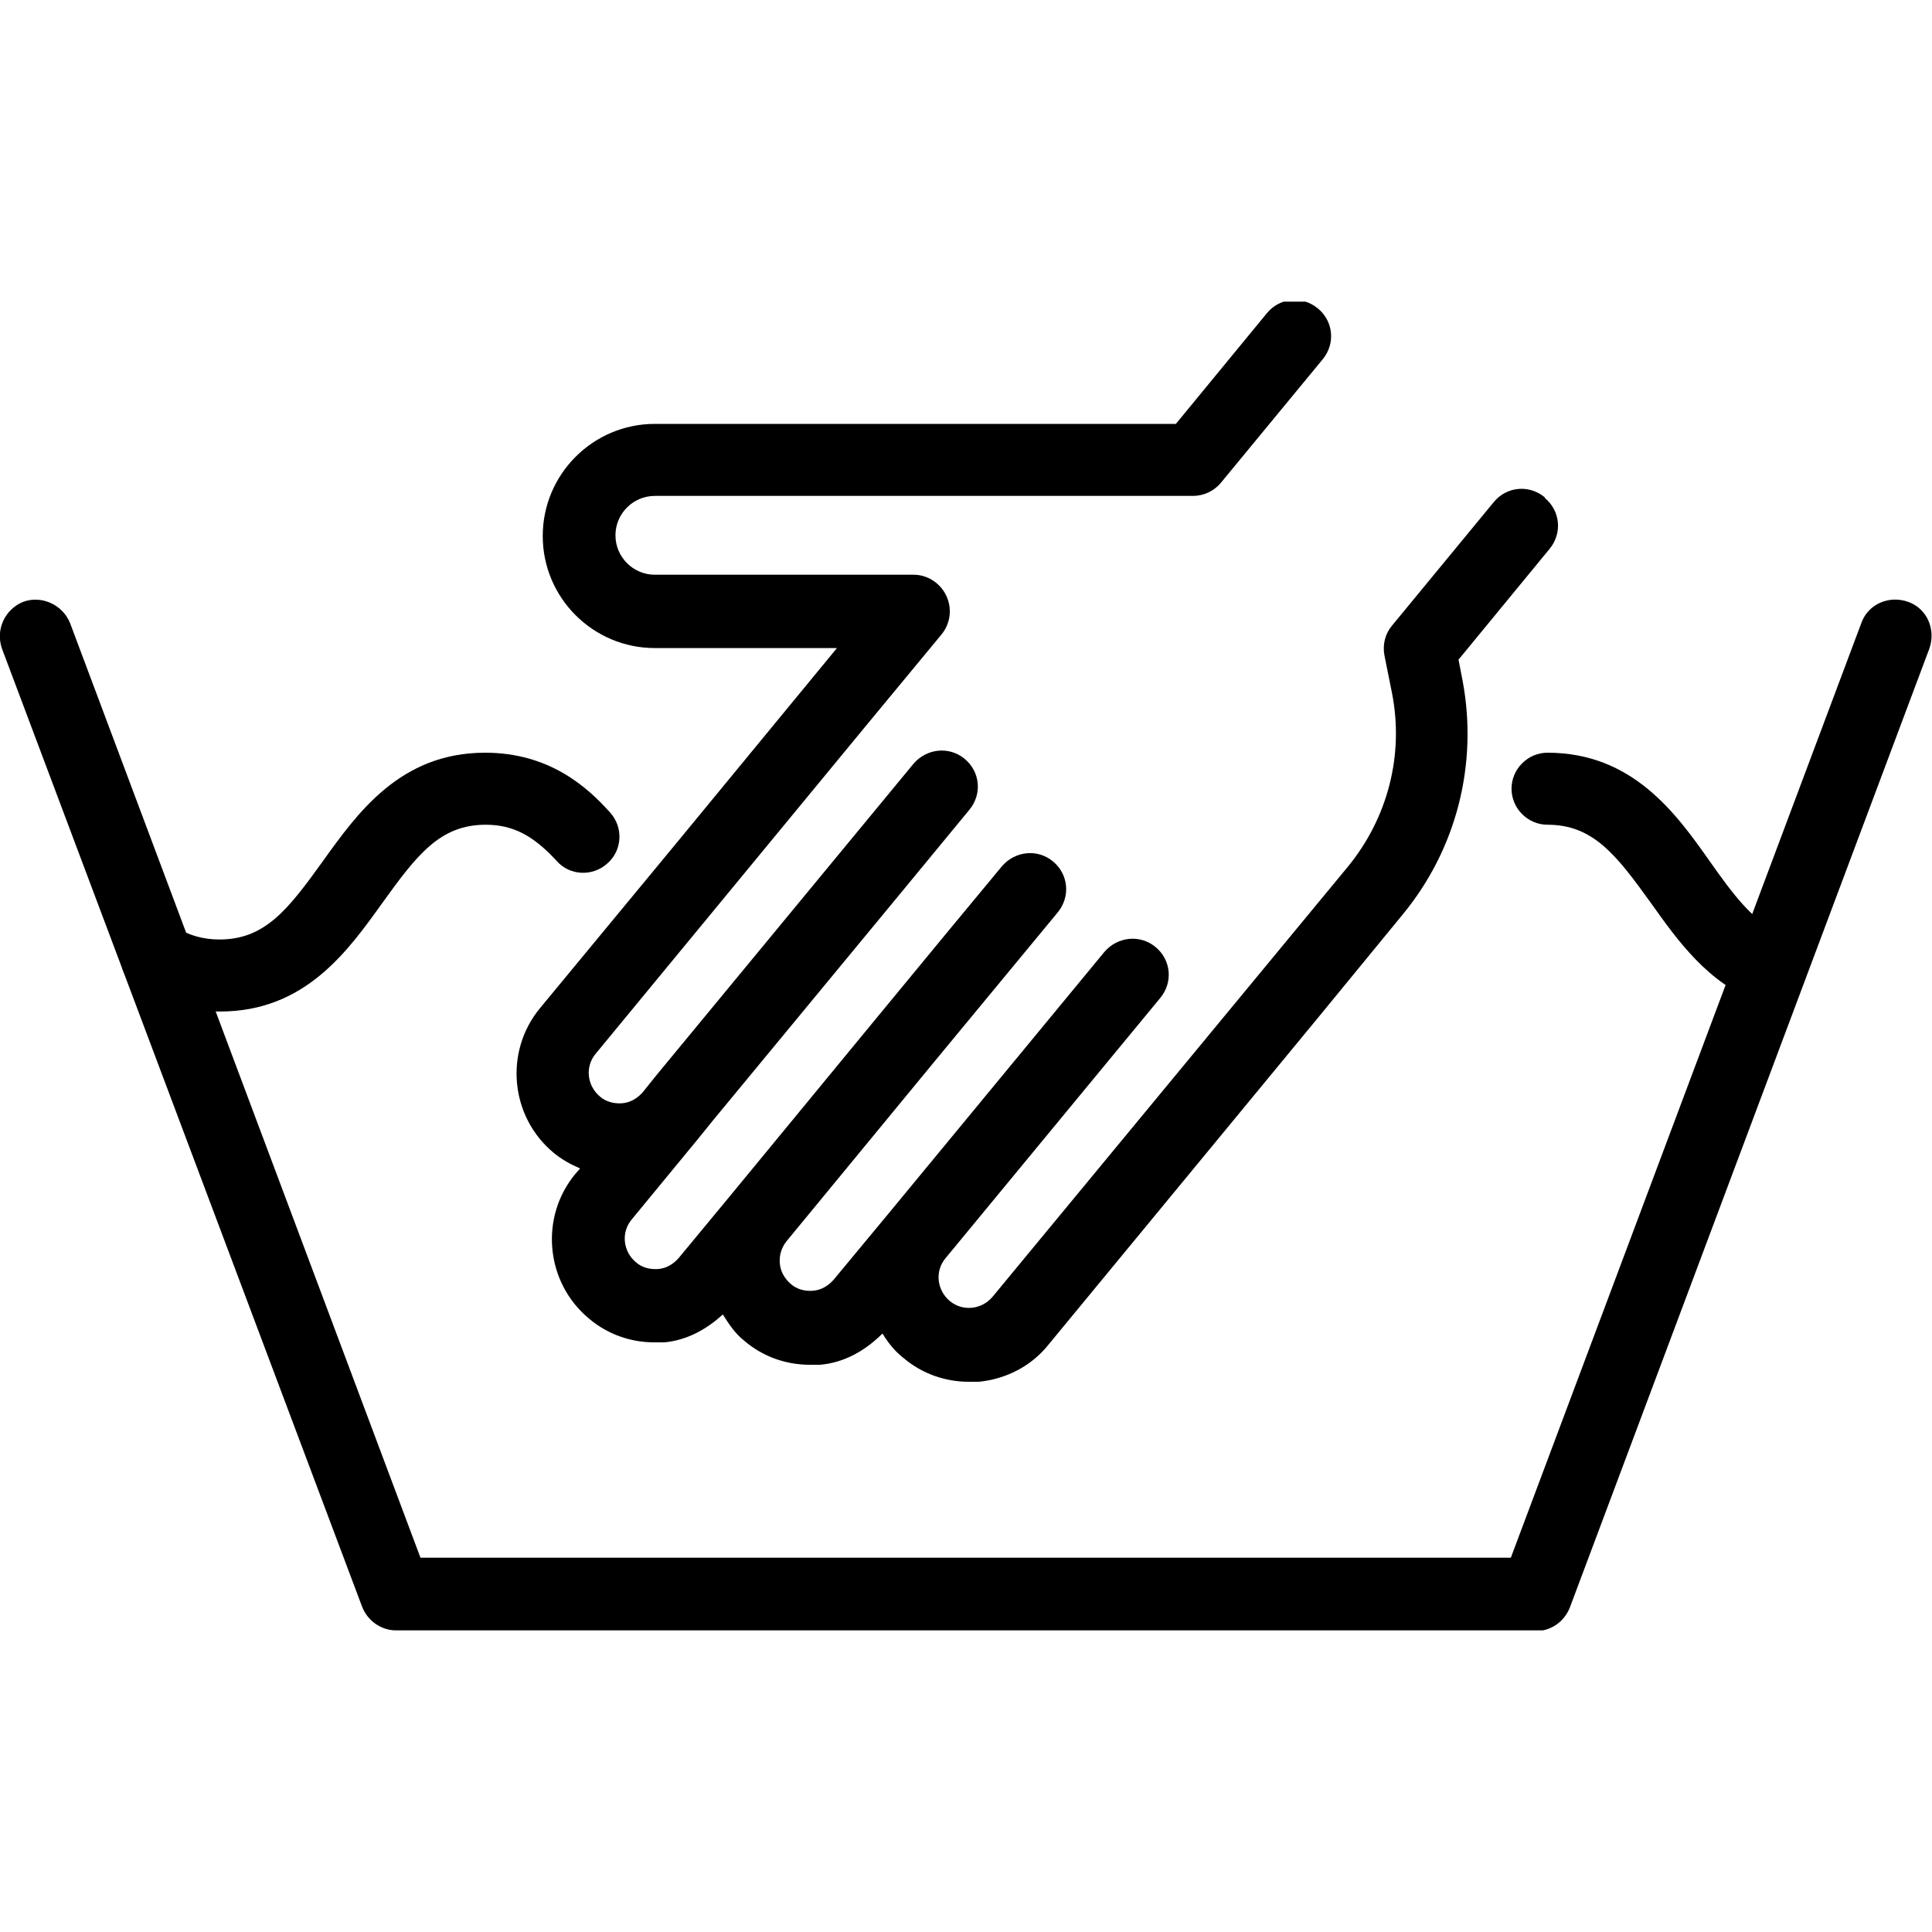
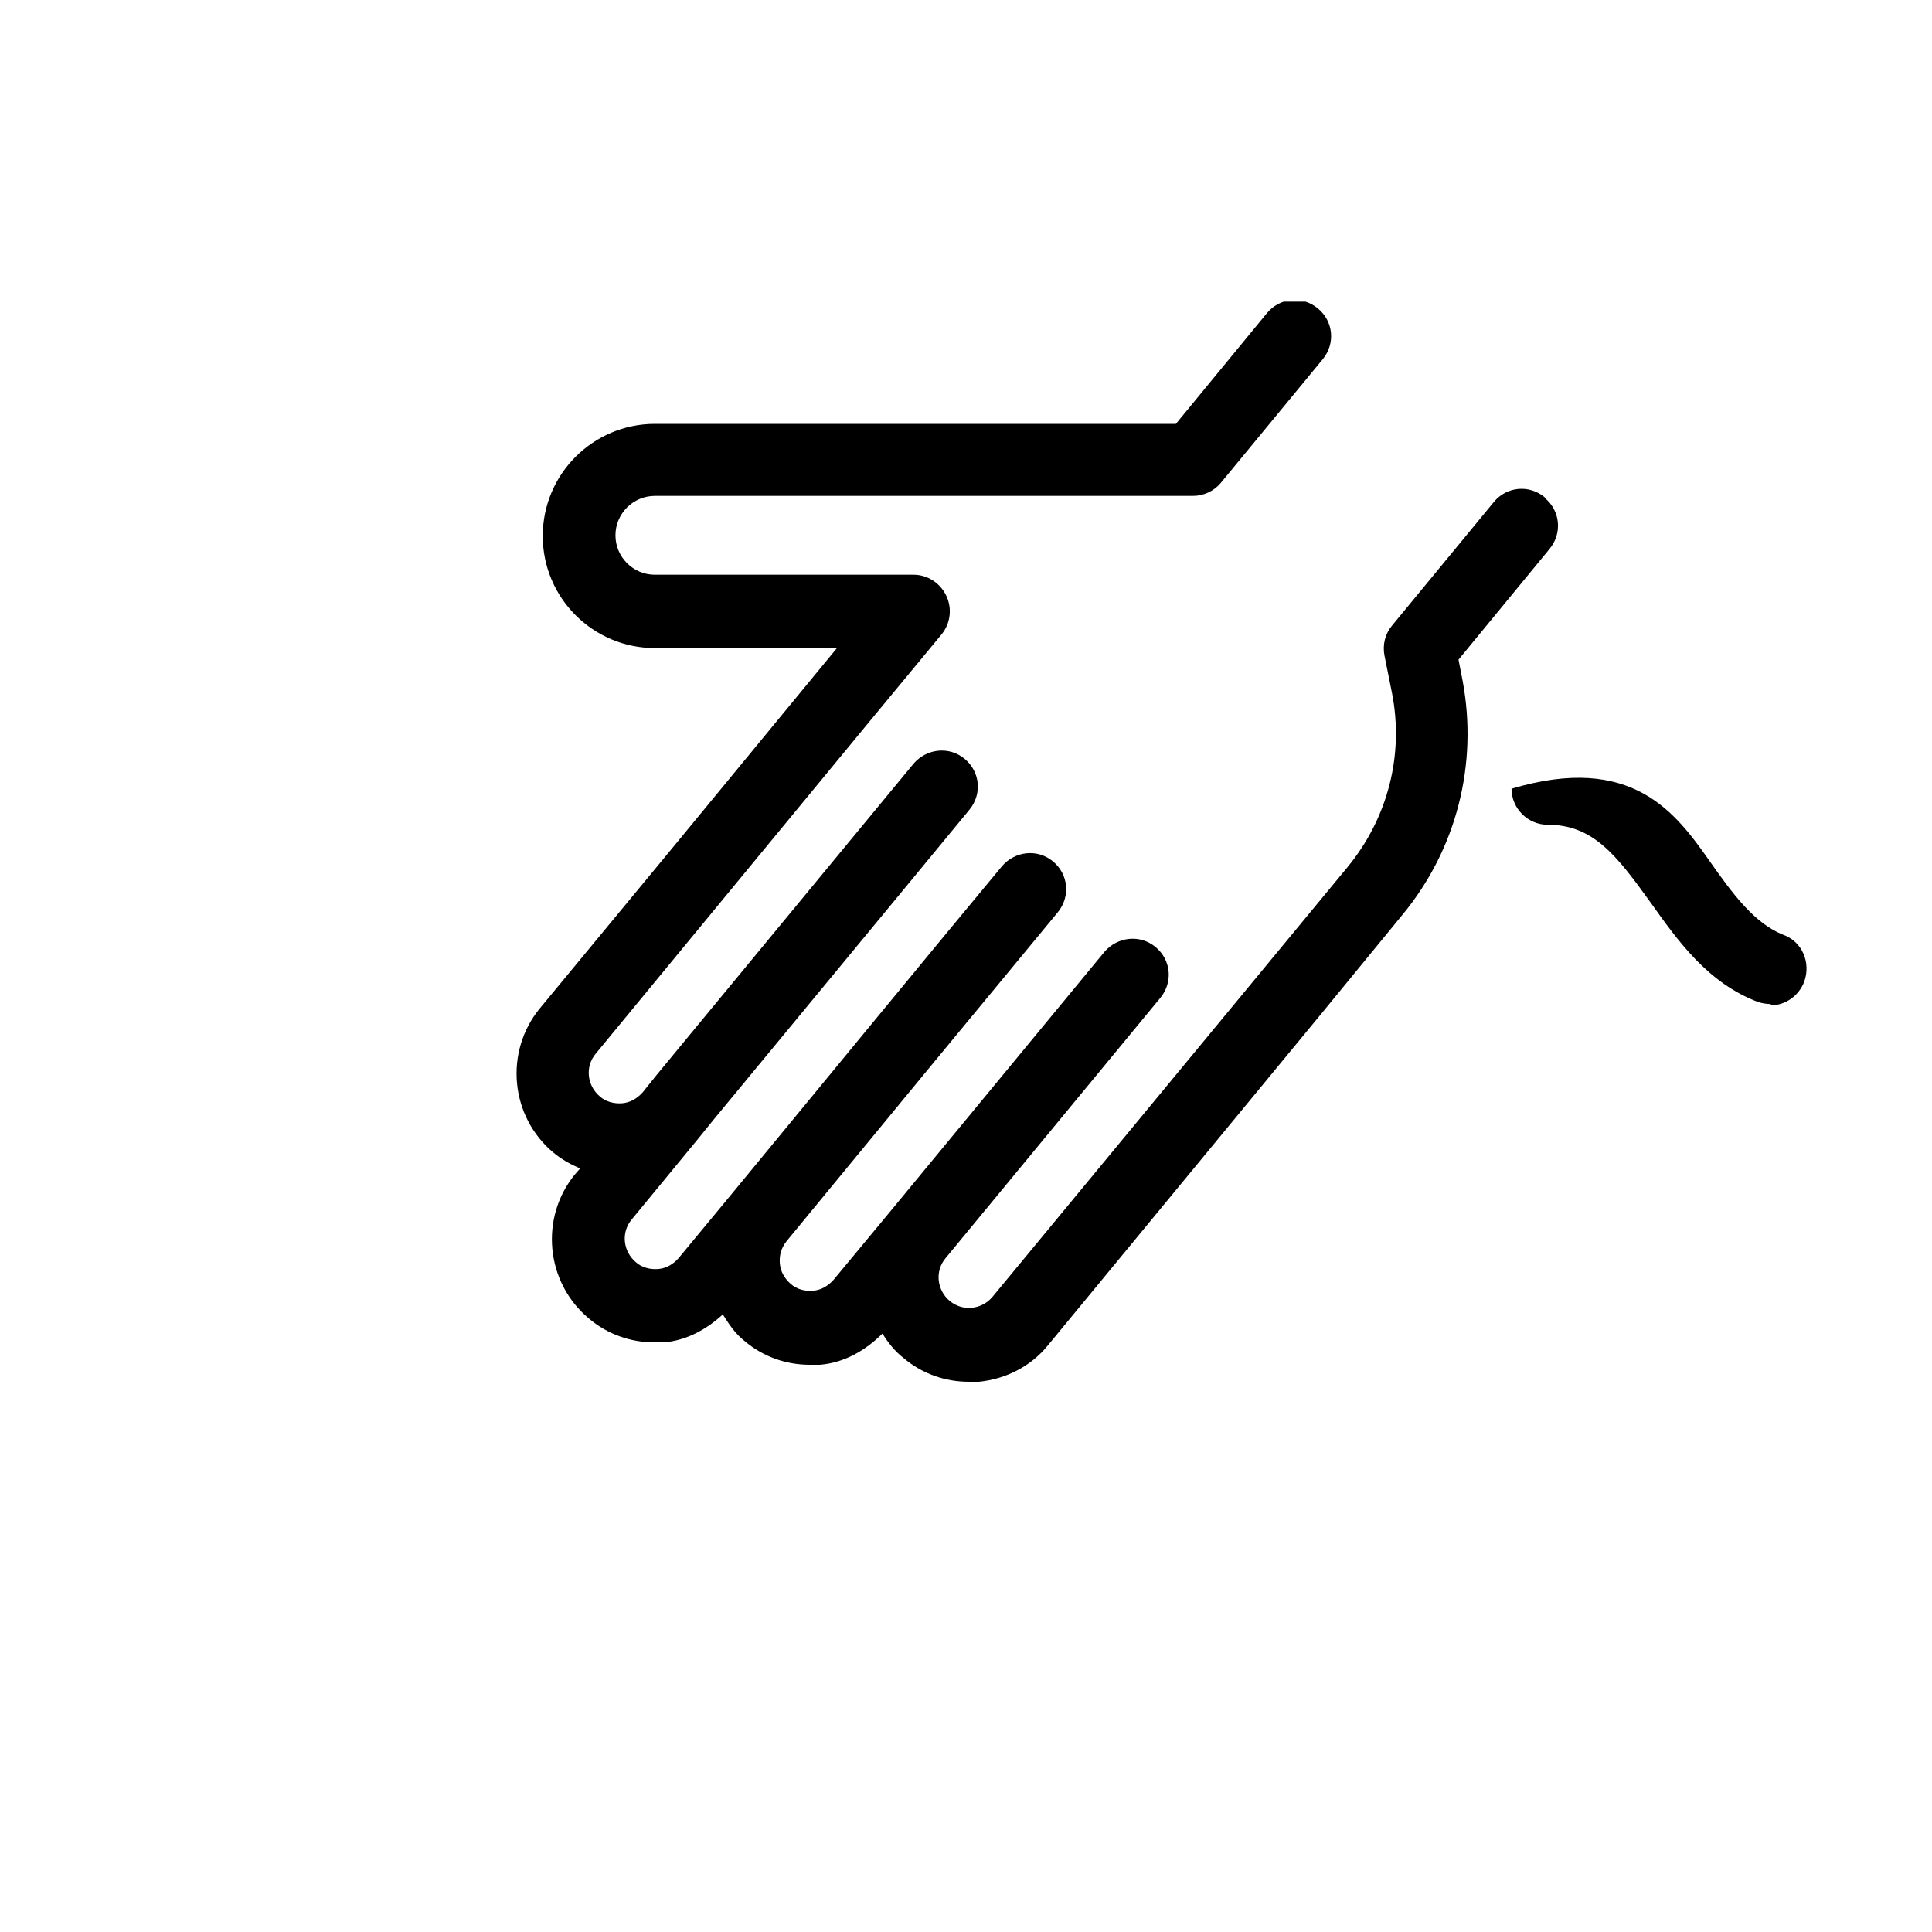
<svg xmlns="http://www.w3.org/2000/svg" fill="none" viewBox="0 0 25 25" height="25" width="25">
  <g clip-path="url(#clip0_1699_976)">
-     <path fill="black" d="M19.875 21.097H5.125C4.932 21.097 4.756 20.974 4.685 20.789L0.026 8.395C-0.061 8.149 0.062 7.885 0.299 7.788C0.536 7.7 0.809 7.823 0.906 8.061L5.441 20.157H19.55L24.086 8.061C24.174 7.815 24.446 7.7 24.692 7.788C24.939 7.876 25.053 8.149 24.965 8.395L20.315 20.798C20.244 20.983 20.069 21.106 19.875 21.106V21.097Z" />
-     <path fill="black" d="M22.916 12.992C22.864 12.992 22.802 12.983 22.75 12.966C22.099 12.72 21.712 12.175 21.361 11.682C20.912 11.058 20.613 10.672 20.024 10.672C19.77 10.672 19.559 10.461 19.559 10.206C19.559 9.951 19.77 9.74 20.024 9.74C21.123 9.74 21.686 10.522 22.125 11.146C22.416 11.559 22.697 11.946 23.075 12.096C23.321 12.184 23.435 12.456 23.347 12.702C23.277 12.887 23.101 13.01 22.908 13.01L22.916 12.992Z" />
-     <path fill="black" d="M2.84 13.089C2.453 13.089 2.101 12.992 1.785 12.79C1.565 12.658 1.495 12.368 1.635 12.148C1.767 11.929 2.057 11.858 2.277 11.999C2.444 12.104 2.629 12.157 2.84 12.157C3.429 12.157 3.727 11.77 4.176 11.146C4.624 10.522 5.178 9.74 6.277 9.74C7.103 9.74 7.595 10.179 7.894 10.513C8.07 10.707 8.052 11.006 7.859 11.173C7.666 11.348 7.367 11.331 7.2 11.137C6.901 10.812 6.637 10.672 6.285 10.672C5.696 10.672 5.398 11.058 4.949 11.682C4.501 12.307 3.947 13.089 2.848 13.089H2.84Z" />
+     <path fill="black" d="M22.916 12.992C22.864 12.992 22.802 12.983 22.75 12.966C22.099 12.72 21.712 12.175 21.361 11.682C20.912 11.058 20.613 10.672 20.024 10.672C19.77 10.672 19.559 10.461 19.559 10.206C21.123 9.74 21.686 10.522 22.125 11.146C22.416 11.559 22.697 11.946 23.075 12.096C23.321 12.184 23.435 12.456 23.347 12.702C23.277 12.887 23.101 13.01 22.908 13.01L22.916 12.992Z" />
    <path fill="black" d="M19.989 6.435C19.787 6.268 19.497 6.294 19.33 6.496L18.012 8.096C17.924 8.201 17.888 8.342 17.915 8.483L18.012 8.966C18.17 9.766 17.959 10.584 17.44 11.217L14.056 15.313L12.843 16.781C12.702 16.948 12.456 16.974 12.289 16.834C12.122 16.693 12.095 16.447 12.236 16.28L15.014 12.913C15.181 12.711 15.155 12.421 14.952 12.254C14.75 12.087 14.46 12.122 14.293 12.315L11.515 15.682L10.786 16.561C10.715 16.64 10.627 16.693 10.522 16.702C10.416 16.711 10.311 16.684 10.232 16.614C10.153 16.544 10.1 16.456 10.091 16.35C10.082 16.245 10.109 16.148 10.179 16.06L12.06 13.775L13.687 11.806C13.854 11.603 13.827 11.313 13.625 11.146C13.423 10.979 13.133 11.014 12.966 11.208L12.289 12.025L11.339 13.177L9.458 15.462L8.781 16.28C8.711 16.359 8.623 16.412 8.518 16.421C8.412 16.429 8.307 16.403 8.228 16.333C8.061 16.192 8.034 15.946 8.175 15.779L9.036 14.733L9.221 14.504L11.682 11.524L12.544 10.478C12.711 10.276 12.684 9.986 12.482 9.819C12.28 9.652 11.99 9.687 11.823 9.88L8.5 13.906L8.316 14.135C8.245 14.214 8.157 14.267 8.052 14.276C7.946 14.284 7.841 14.258 7.762 14.188C7.595 14.047 7.568 13.801 7.709 13.634L11.216 9.379L12.183 8.21C12.298 8.07 12.324 7.876 12.245 7.709C12.166 7.542 11.999 7.437 11.823 7.437H8.474C8.193 7.437 7.964 7.208 7.964 6.927C7.964 6.646 8.193 6.417 8.474 6.417H15.436C15.576 6.417 15.708 6.355 15.796 6.25L17.115 4.65C17.282 4.448 17.256 4.158 17.053 3.991C16.851 3.824 16.561 3.85 16.394 4.052L15.216 5.485H8.474C7.674 5.485 7.023 6.136 7.023 6.936C7.023 7.736 7.674 8.386 8.474 8.386H10.83L8.746 10.918L6.988 13.045C6.522 13.608 6.601 14.451 7.164 14.917C7.27 15.005 7.384 15.067 7.507 15.12L7.445 15.19C6.979 15.752 7.059 16.596 7.621 17.062C7.859 17.264 8.157 17.37 8.465 17.37C8.509 17.37 8.553 17.37 8.597 17.37C8.887 17.343 9.142 17.203 9.353 17.009C9.432 17.133 9.511 17.256 9.634 17.352C9.872 17.555 10.17 17.66 10.478 17.66C10.522 17.66 10.566 17.66 10.61 17.66C10.926 17.634 11.199 17.475 11.419 17.256C11.489 17.37 11.577 17.484 11.691 17.572C11.928 17.774 12.227 17.88 12.535 17.88C12.579 17.88 12.623 17.88 12.667 17.88C13.018 17.845 13.344 17.678 13.563 17.405L17.071 13.15L18.152 11.832C18.847 10.988 19.128 9.889 18.926 8.808L18.873 8.536L20.051 7.103C20.218 6.901 20.192 6.61 19.989 6.443V6.435Z" />
  </g>
  <defs>
    <clipPath id="clip0_1699_976">
      <rect transform="translate(0 3.903)" fill="white" height="17.194" width="25" />
    </clipPath>
  </defs>
</svg>